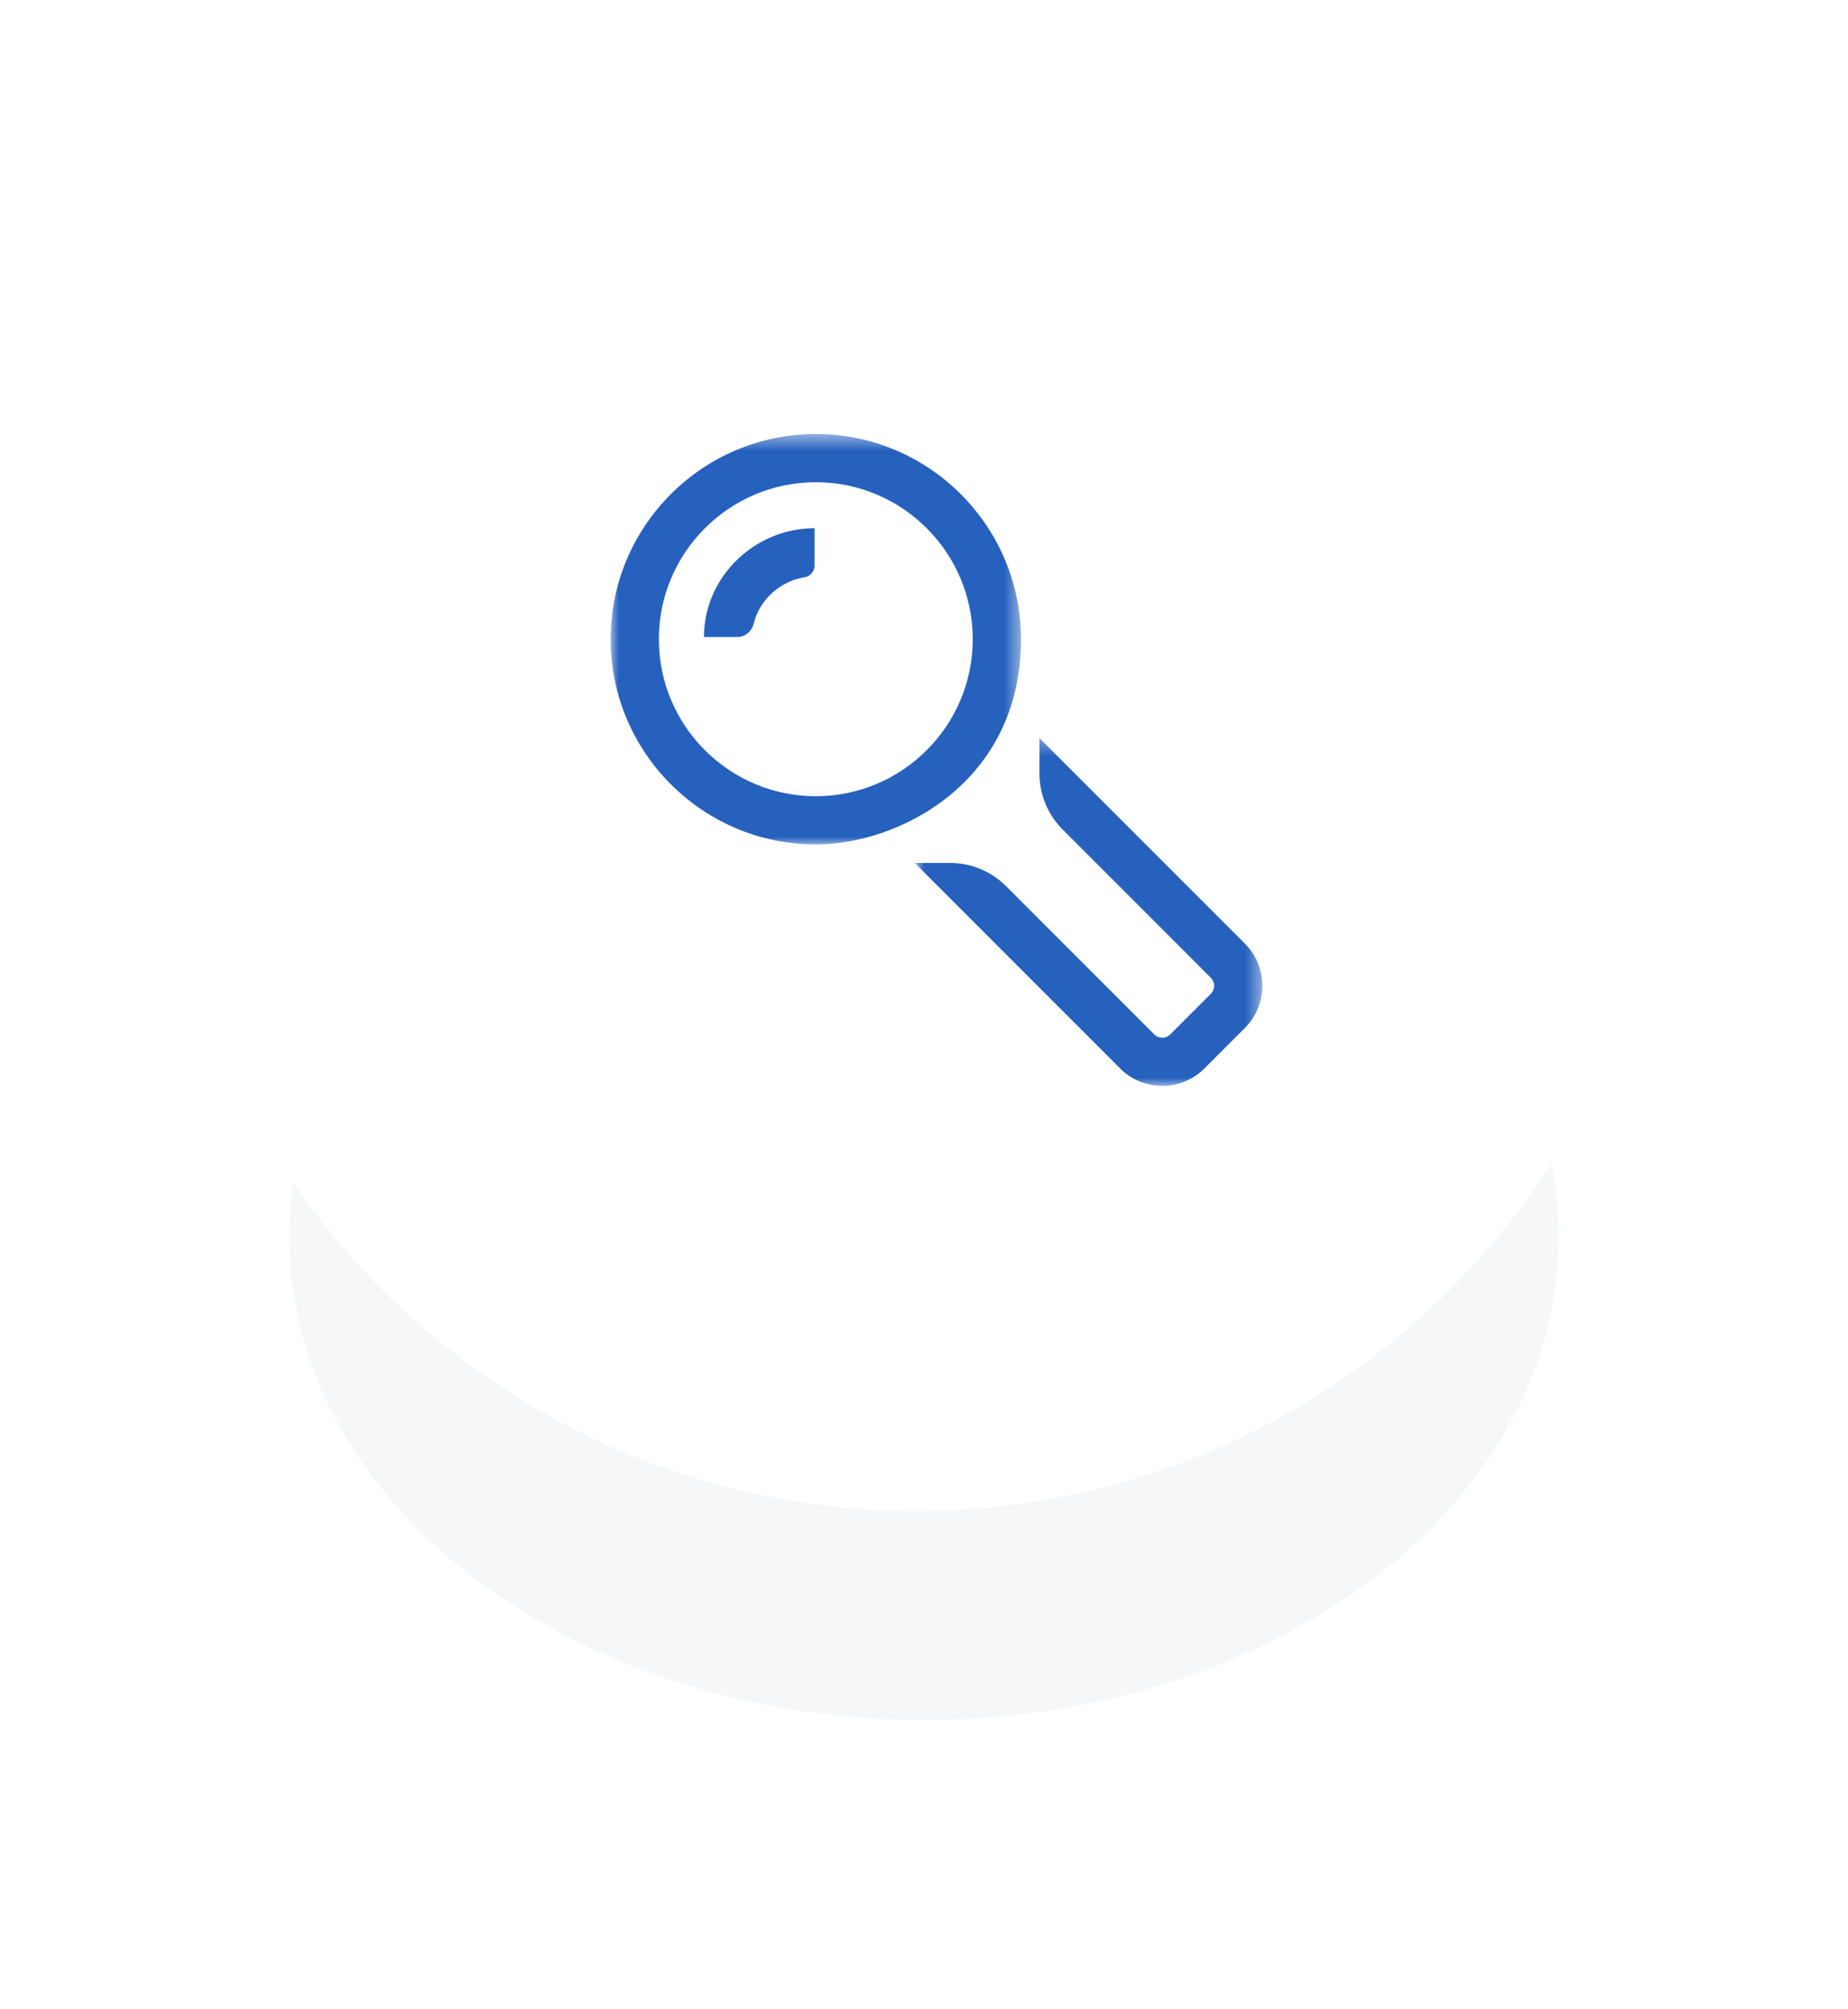
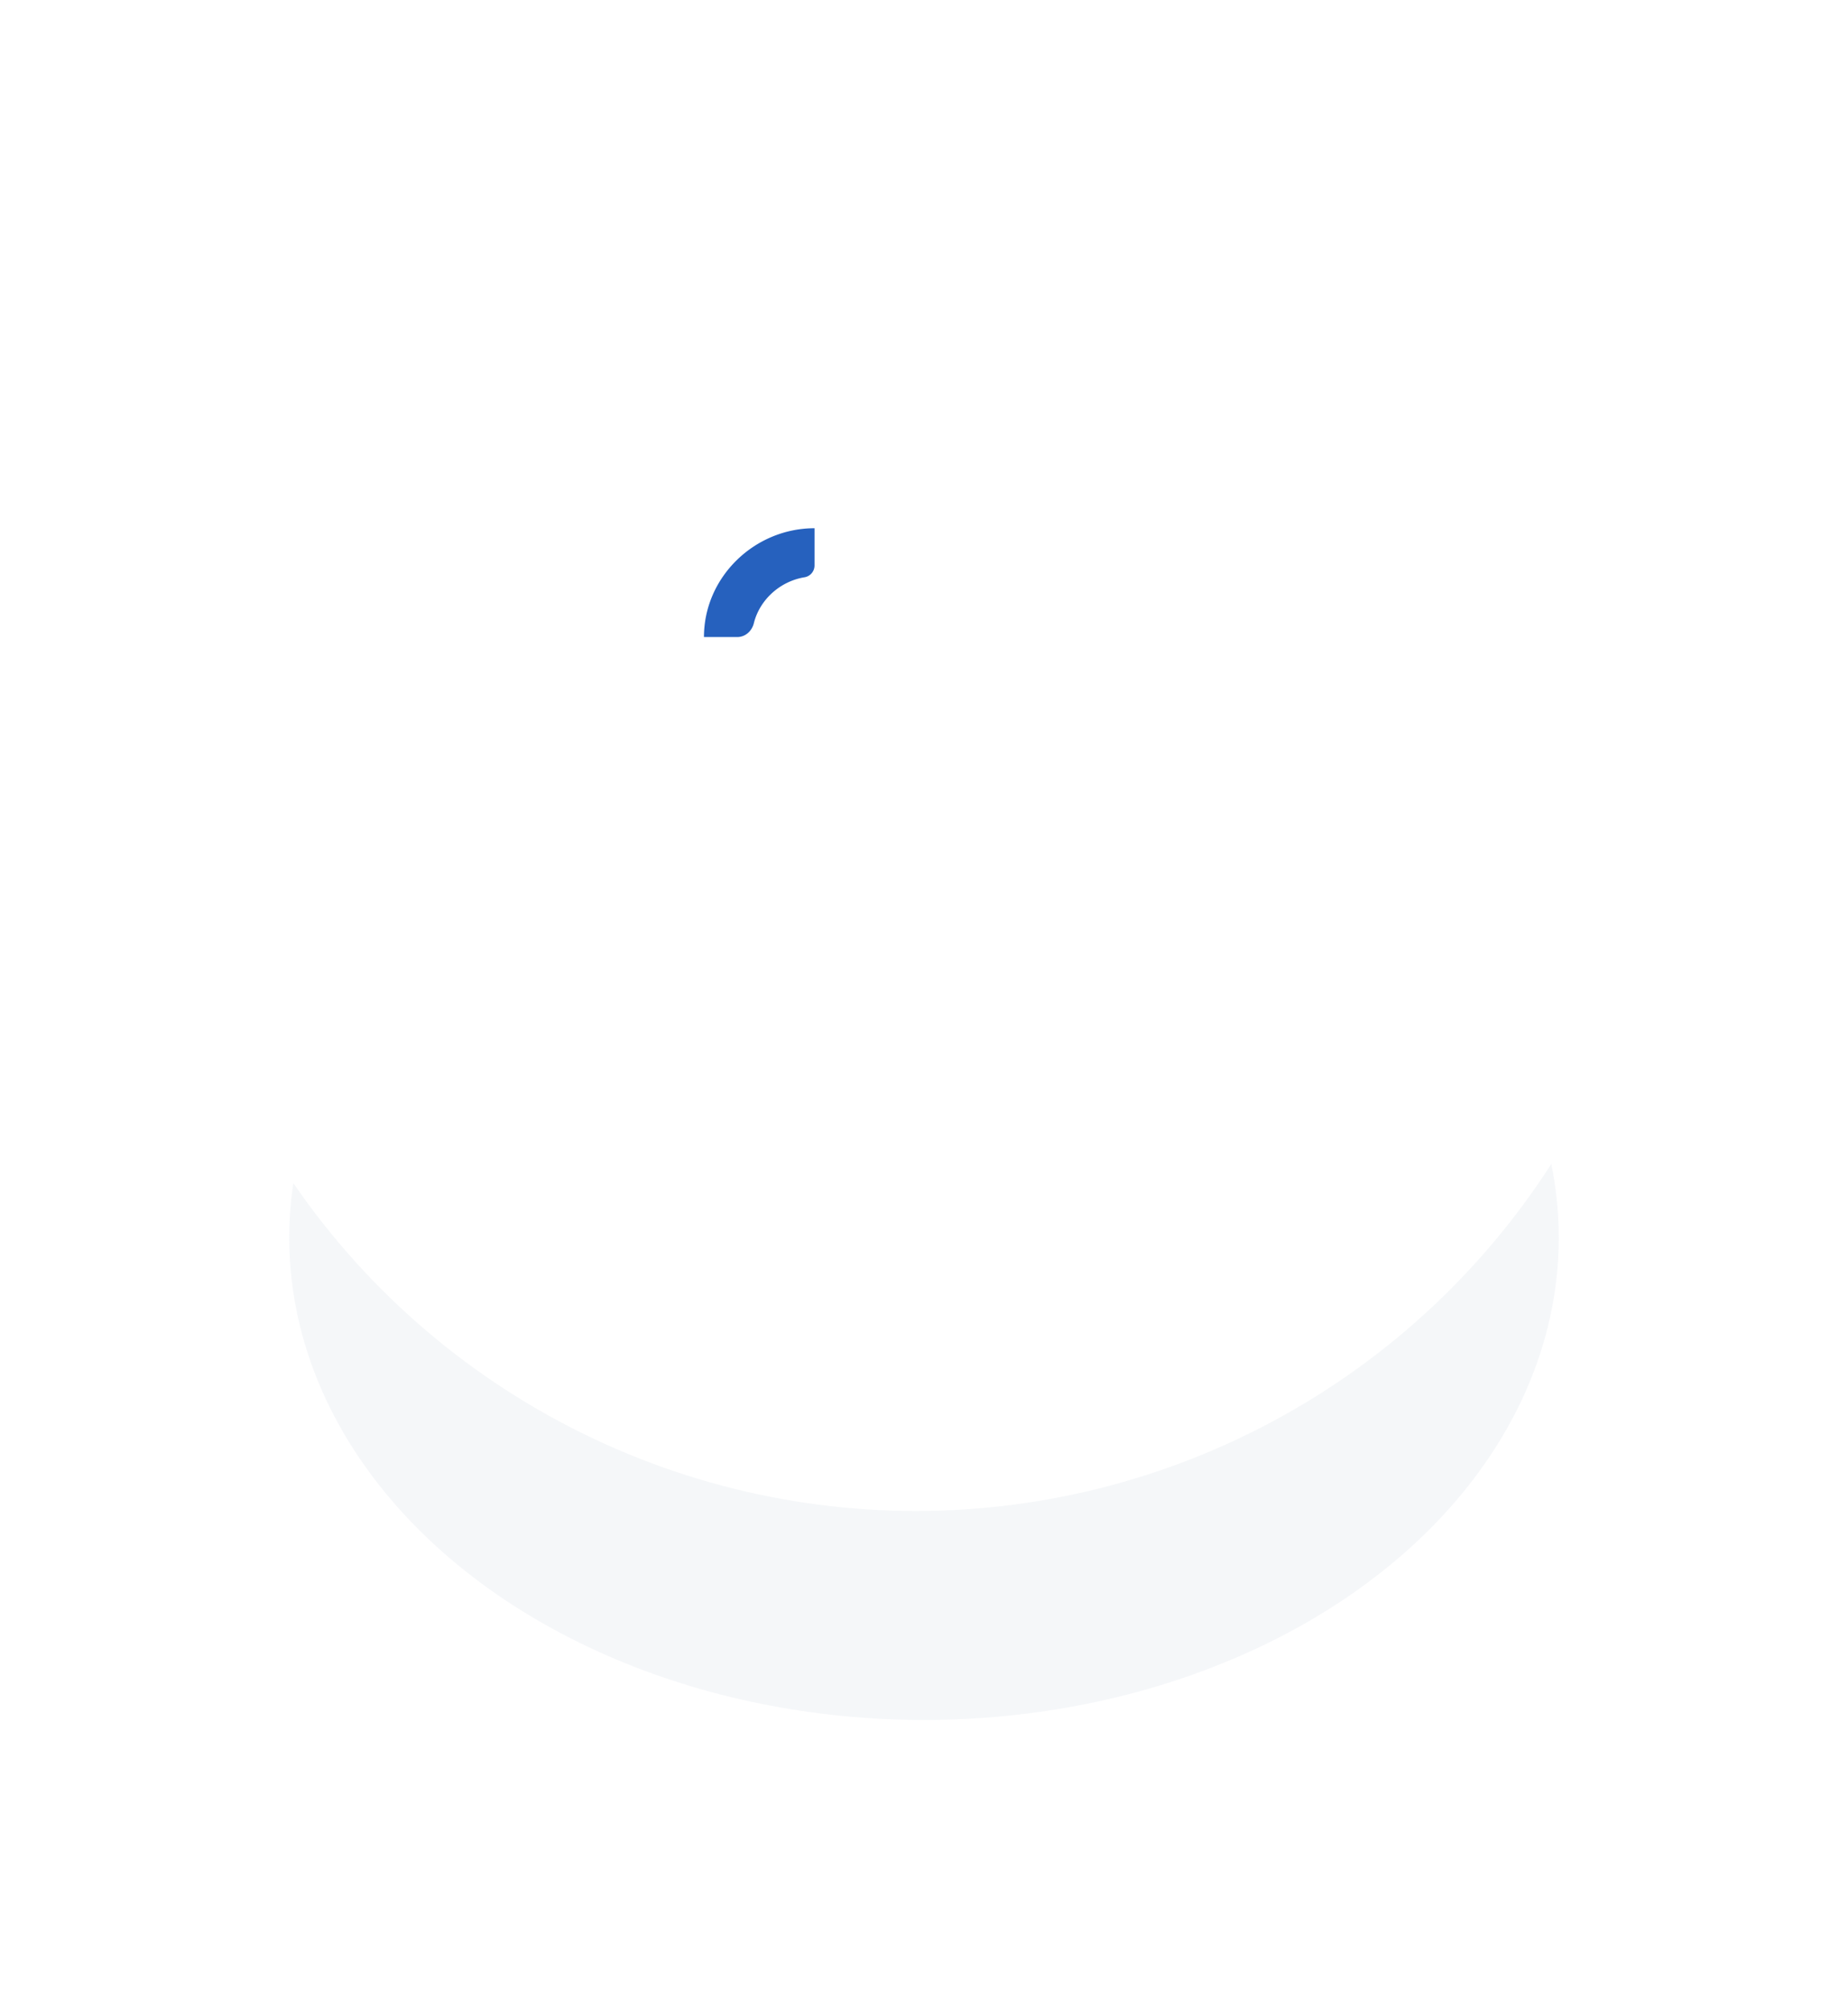
<svg xmlns="http://www.w3.org/2000/svg" xmlns:xlink="http://www.w3.org/1999/xlink" width="115" height="125" viewBox="0 0 115 125">
  <defs>
    <filter id="a" width="156.5%" height="174.3%" x="-28.2%" y="-37.2%" filterUnits="objectBoundingBox">
      <feGaussianBlur in="SourceGraphic" stdDeviation="7.434" />
    </filter>
    <path id="b" d="M0 .444h25.534v25.534H0z" />
-     <path id="d" d="M.92.363h21.636V22H.92z" />
  </defs>
  <g fill="none" fill-rule="evenodd" transform="translate(10)">
    <ellipse cx="47.5" cy="77" fill="#95A5C5" filter="url(#a)" opacity=".308" rx="39.5" ry="30" />
    <circle cx="47" cy="47" r="47" fill="#FFF" fill-rule="nonzero" />
    <g transform="translate(28 26.556)">
      <mask id="c" fill="#fff">
        <use xlink:href="#b" />
      </mask>
-       <path fill="#2661be" d="M12.767 3.444C7.381 3.444 3 7.824 3 13.21c0 5.386 4.381 9.767 9.767 9.767 5.386 0 9.767-4.381 9.767-9.767 0-5.386-4.38-9.767-9.767-9.767m0 22.534C5.727 25.978 0 20.25 0 13.21 0 6.17 5.727.444 12.767.444c7.04 0 12.767 5.727 12.767 12.767 0 8.926-7.613 12.767-12.767 12.767" mask="url(#c)" />
    </g>
    <path fill="#2661be" d="M35.874 39.632h-2.067c0-3.733 3.148-6.77 6.88-6.77v2.317a.743.743 0 0 1-.625.734c-1.515.25-2.784 1.389-3.15 2.855-.122.494-.53.864-1.038.864" />
    <g transform="translate(46 45.556)">
      <mask id="e" fill="#fff">
        <use xlink:href="#d" />
      </mask>
      <path fill="#2661be" d="M21.47 18.393l-2.521 2.521a3.707 3.707 0 0 1-5.243 0L.92 8.128h2.19c1.314 0 2.574.522 3.504 1.451l9.212 9.213a.708.708 0 0 0 1.002 0l2.52-2.52a.707.707 0 0 0 0-1.002l-9.212-9.213a4.953 4.953 0 0 1-1.452-3.504V.363L21.47 13.148a3.71 3.71 0 0 1 0 5.245" mask="url(#e)" />
    </g>
  </g>
</svg>